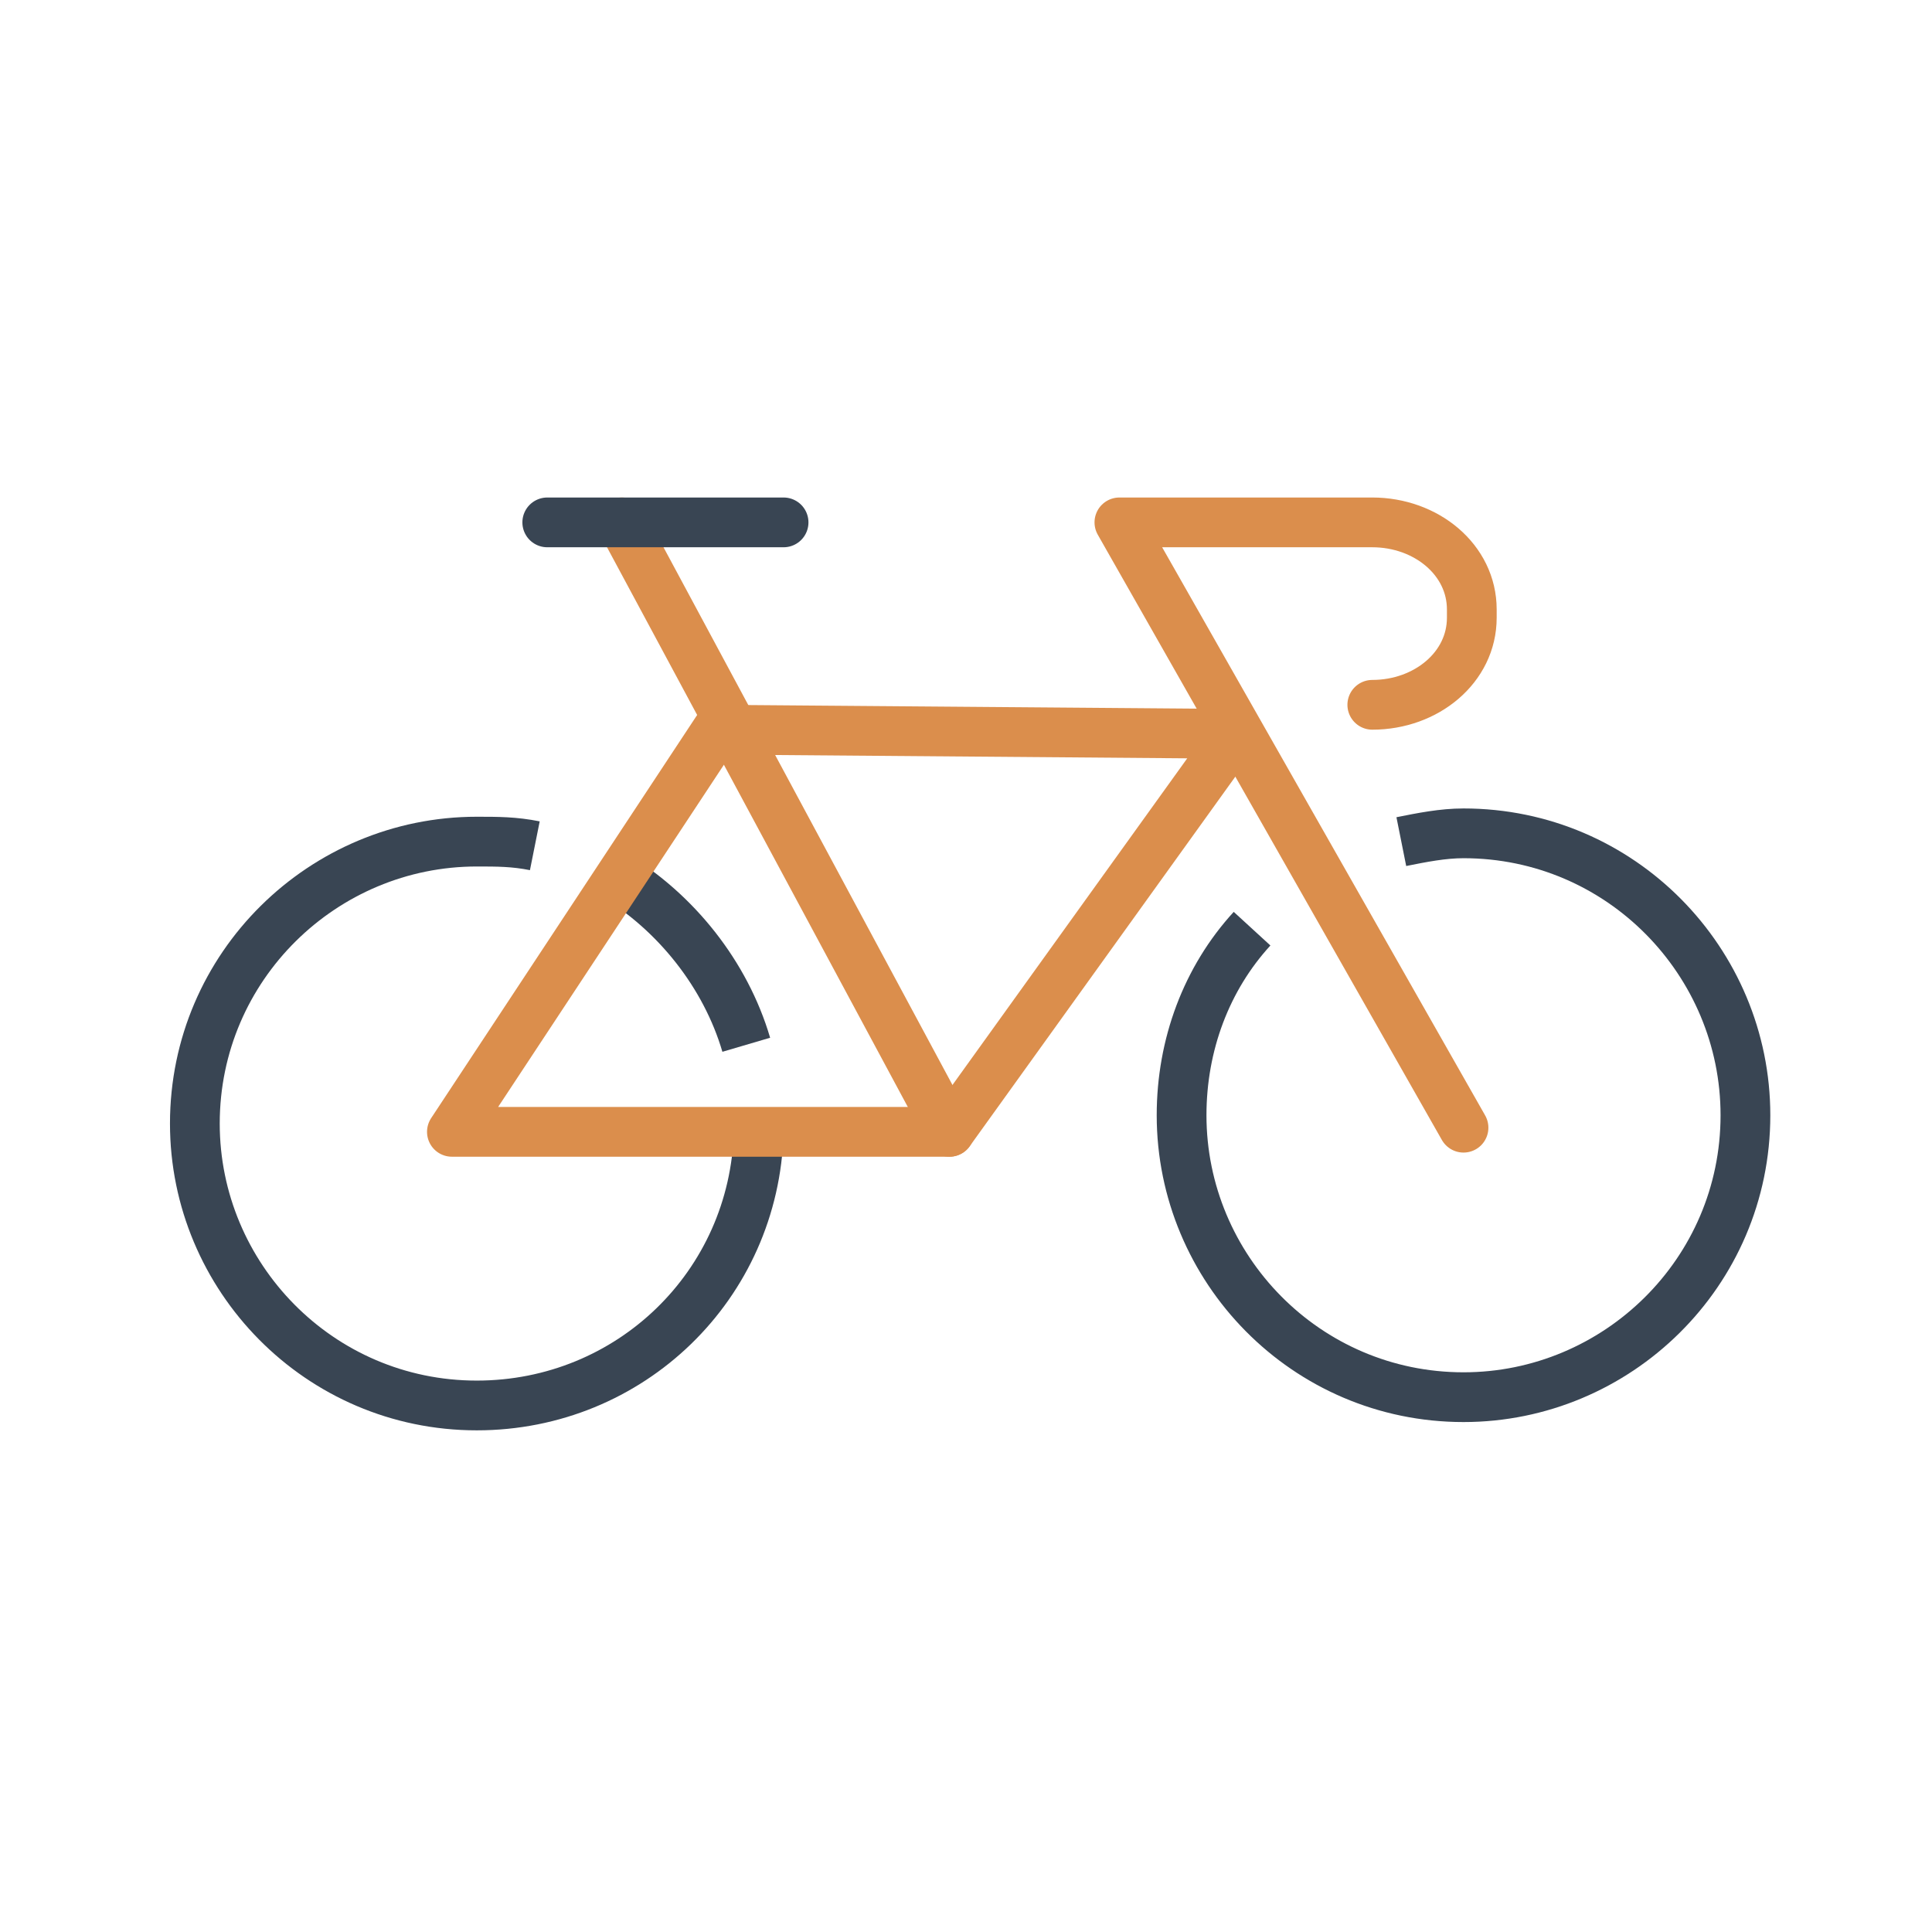
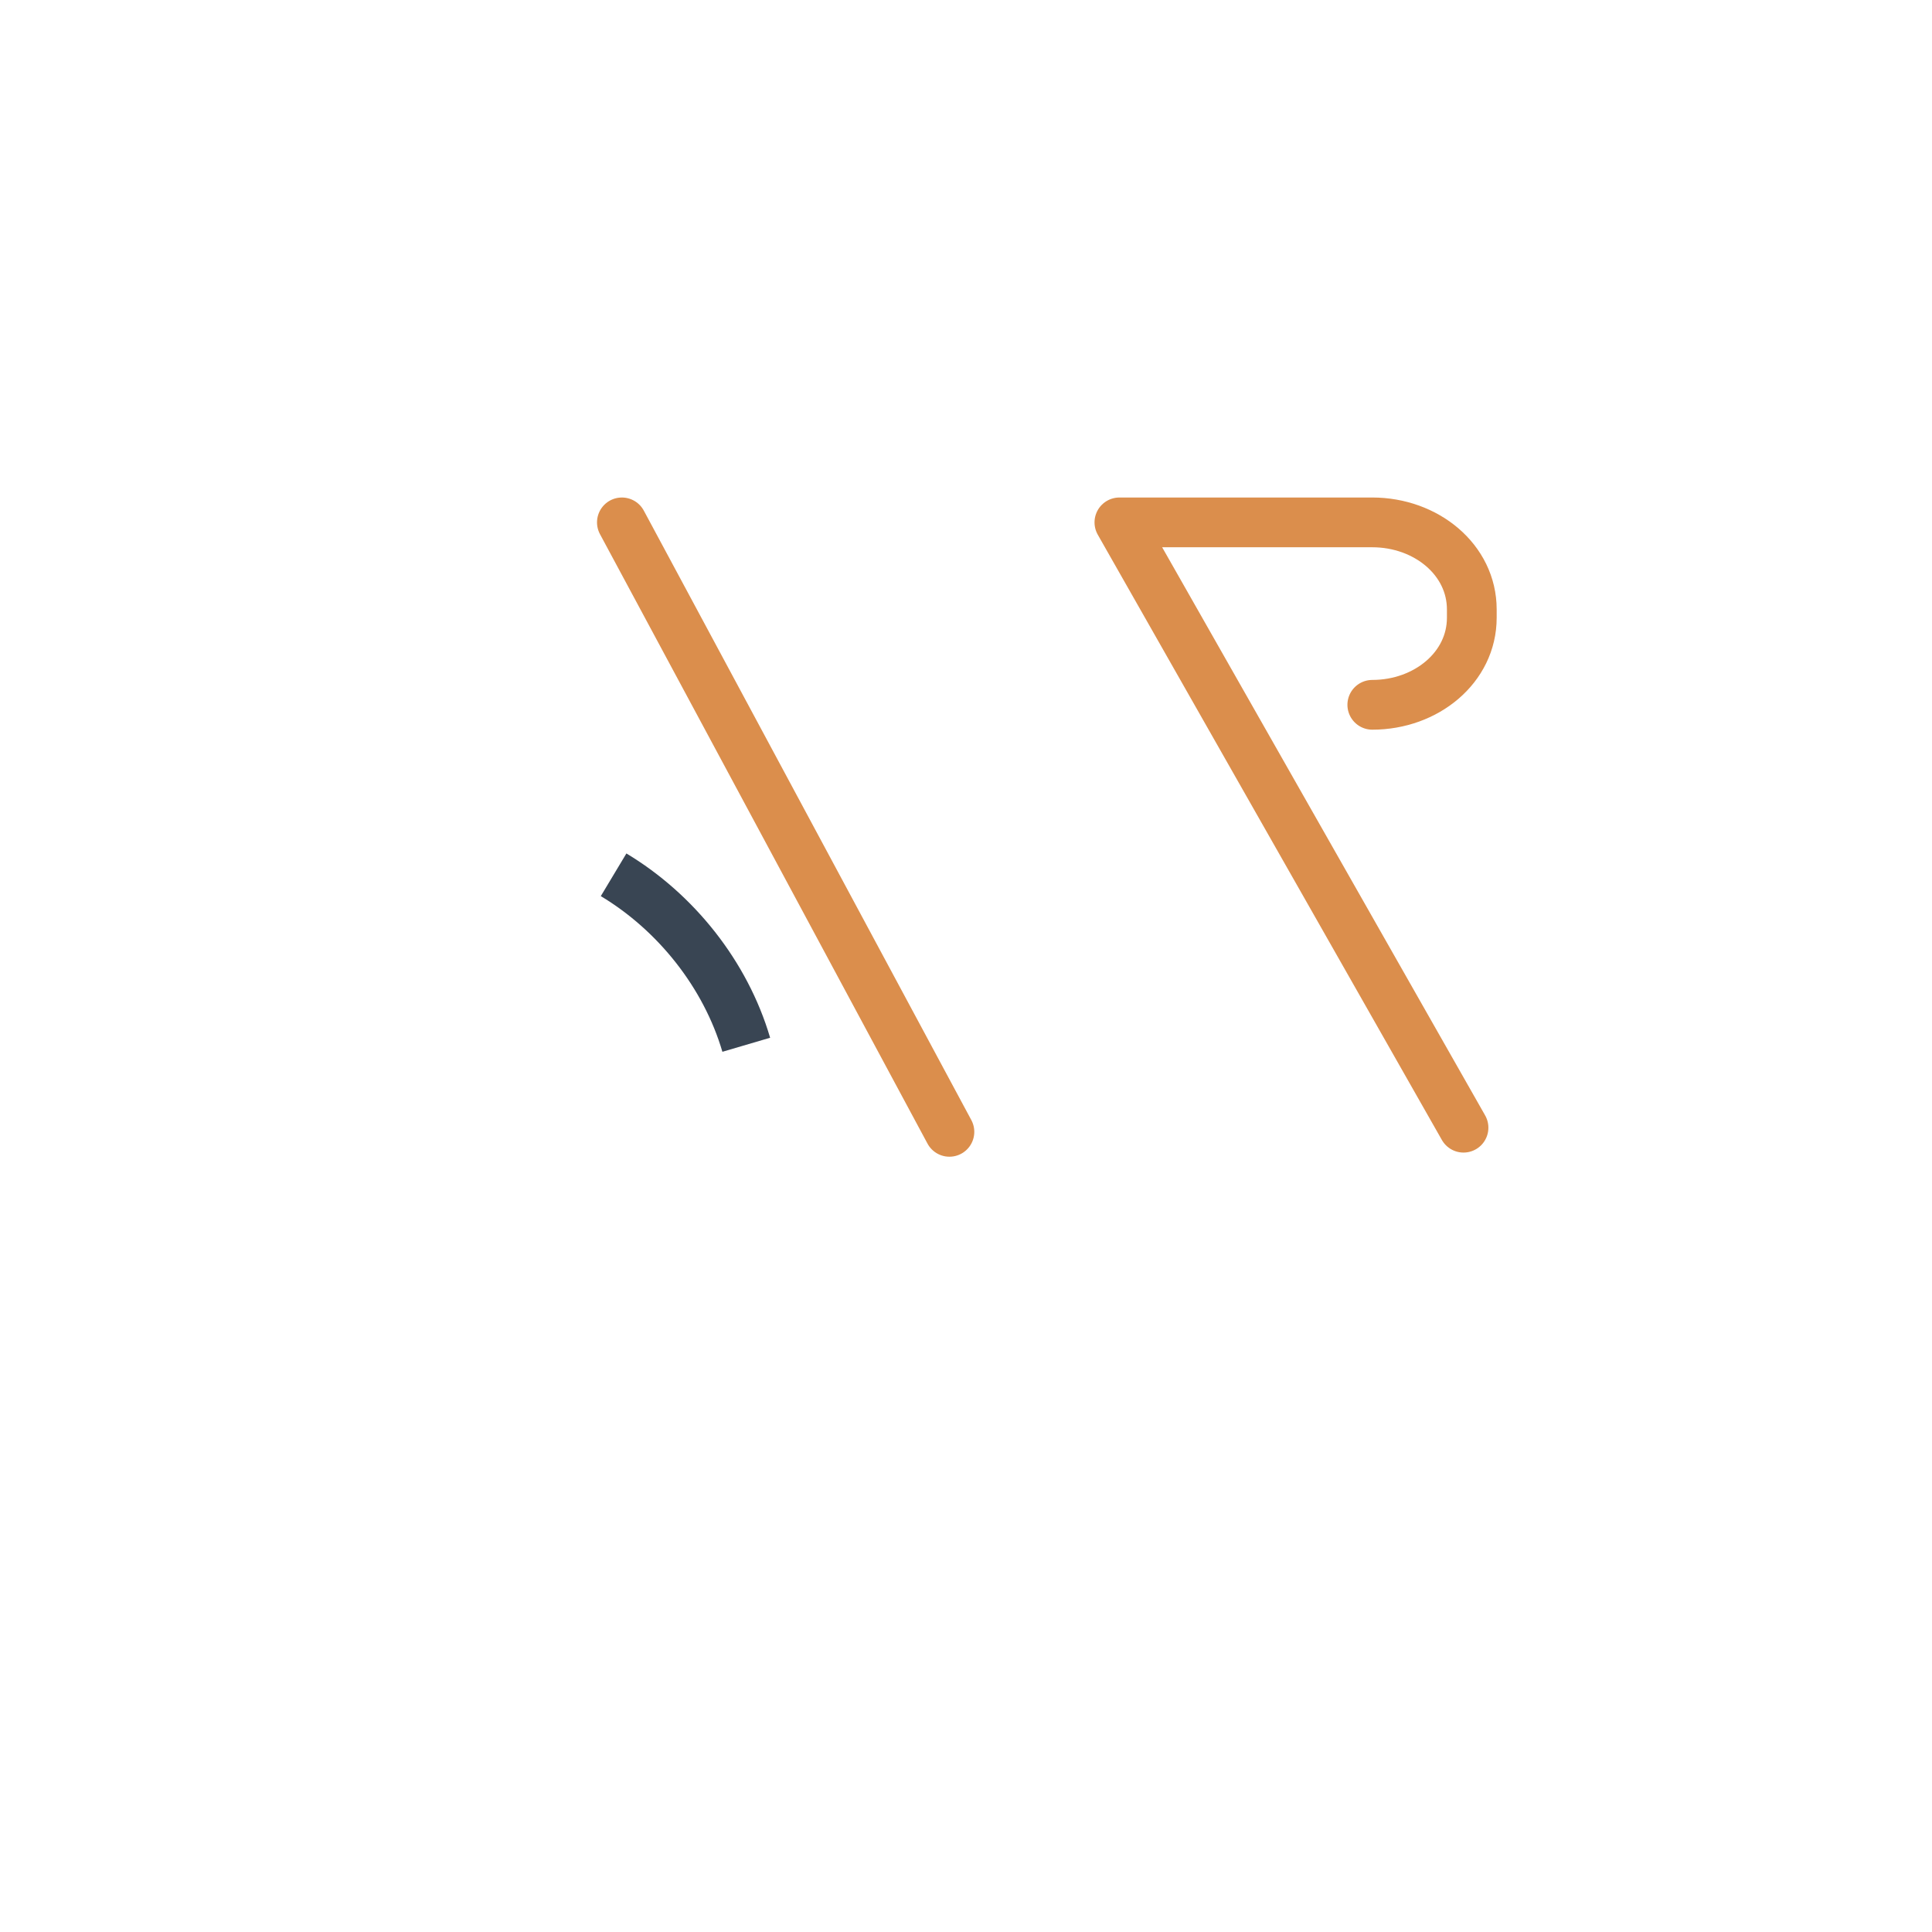
<svg xmlns="http://www.w3.org/2000/svg" version="1.1" id="Calque_1" x="0px" y="0px" viewBox="0 0 46.6 46.6" style="enable-background:new 0 0 46.6 46.6;" xml:space="preserve">
  <style type="text/css">
	.st0{fill:none;stroke:#394553;stroke-width:1.2;stroke-miterlimit:10;}
	.st1{fill:none;stroke:#DB8E4C;stroke-width:1.2;stroke-linecap:round;stroke-linejoin:round;stroke-miterlimit:10;}
	.st2{fill:none;stroke:#394553;stroke-width:1.2;stroke-linecap:round;stroke-linejoin:round;stroke-miterlimit:10;}
</style>
  <g>
-     <path class="st0" d="M18.3,27c0,0.1,0,0.2,0,0.3c-0.1,3.7-3.1,6.6-6.8,6.6c-3.8,0-6.8-3.1-6.8-6.8c0-3.8,3.1-6.8,6.8-6.8   c0.5,0,0.9,0,1.4,0.1" />
    <path class="st0" d="M14.8,21.1c1.5,0.9,2.7,2.4,3.2,4.1" />
-     <path class="st0" d="M33.8,20.3c0.5-0.1,1-0.2,1.5-0.2c3.8,0,6.8,3.1,6.8,6.8c0,3.8-3.1,6.8-6.8,6.8c-3.8,0-6.8-3.1-6.8-6.8   c0-1.7,0.6-3.3,1.7-4.5" />
-     <polygon class="st1" points="29.8,17.7 17.3,17.6 10.9,27.3 22.9,27.3  " />
    <line class="st1" x1="22.9" y1="27.3" x2="15" y2="12.6" />
    <path class="st1" d="M35.3,27.2L27,12.6l6.1,0c1.3,0,2.4,0.9,2.4,2.1v0.2c0,1.2-1.1,2.1-2.4,2.1" />
-     <line class="st2" x1="13.2" y1="12.6" x2="18.9" y2="12.6" />
  </g>
</svg>